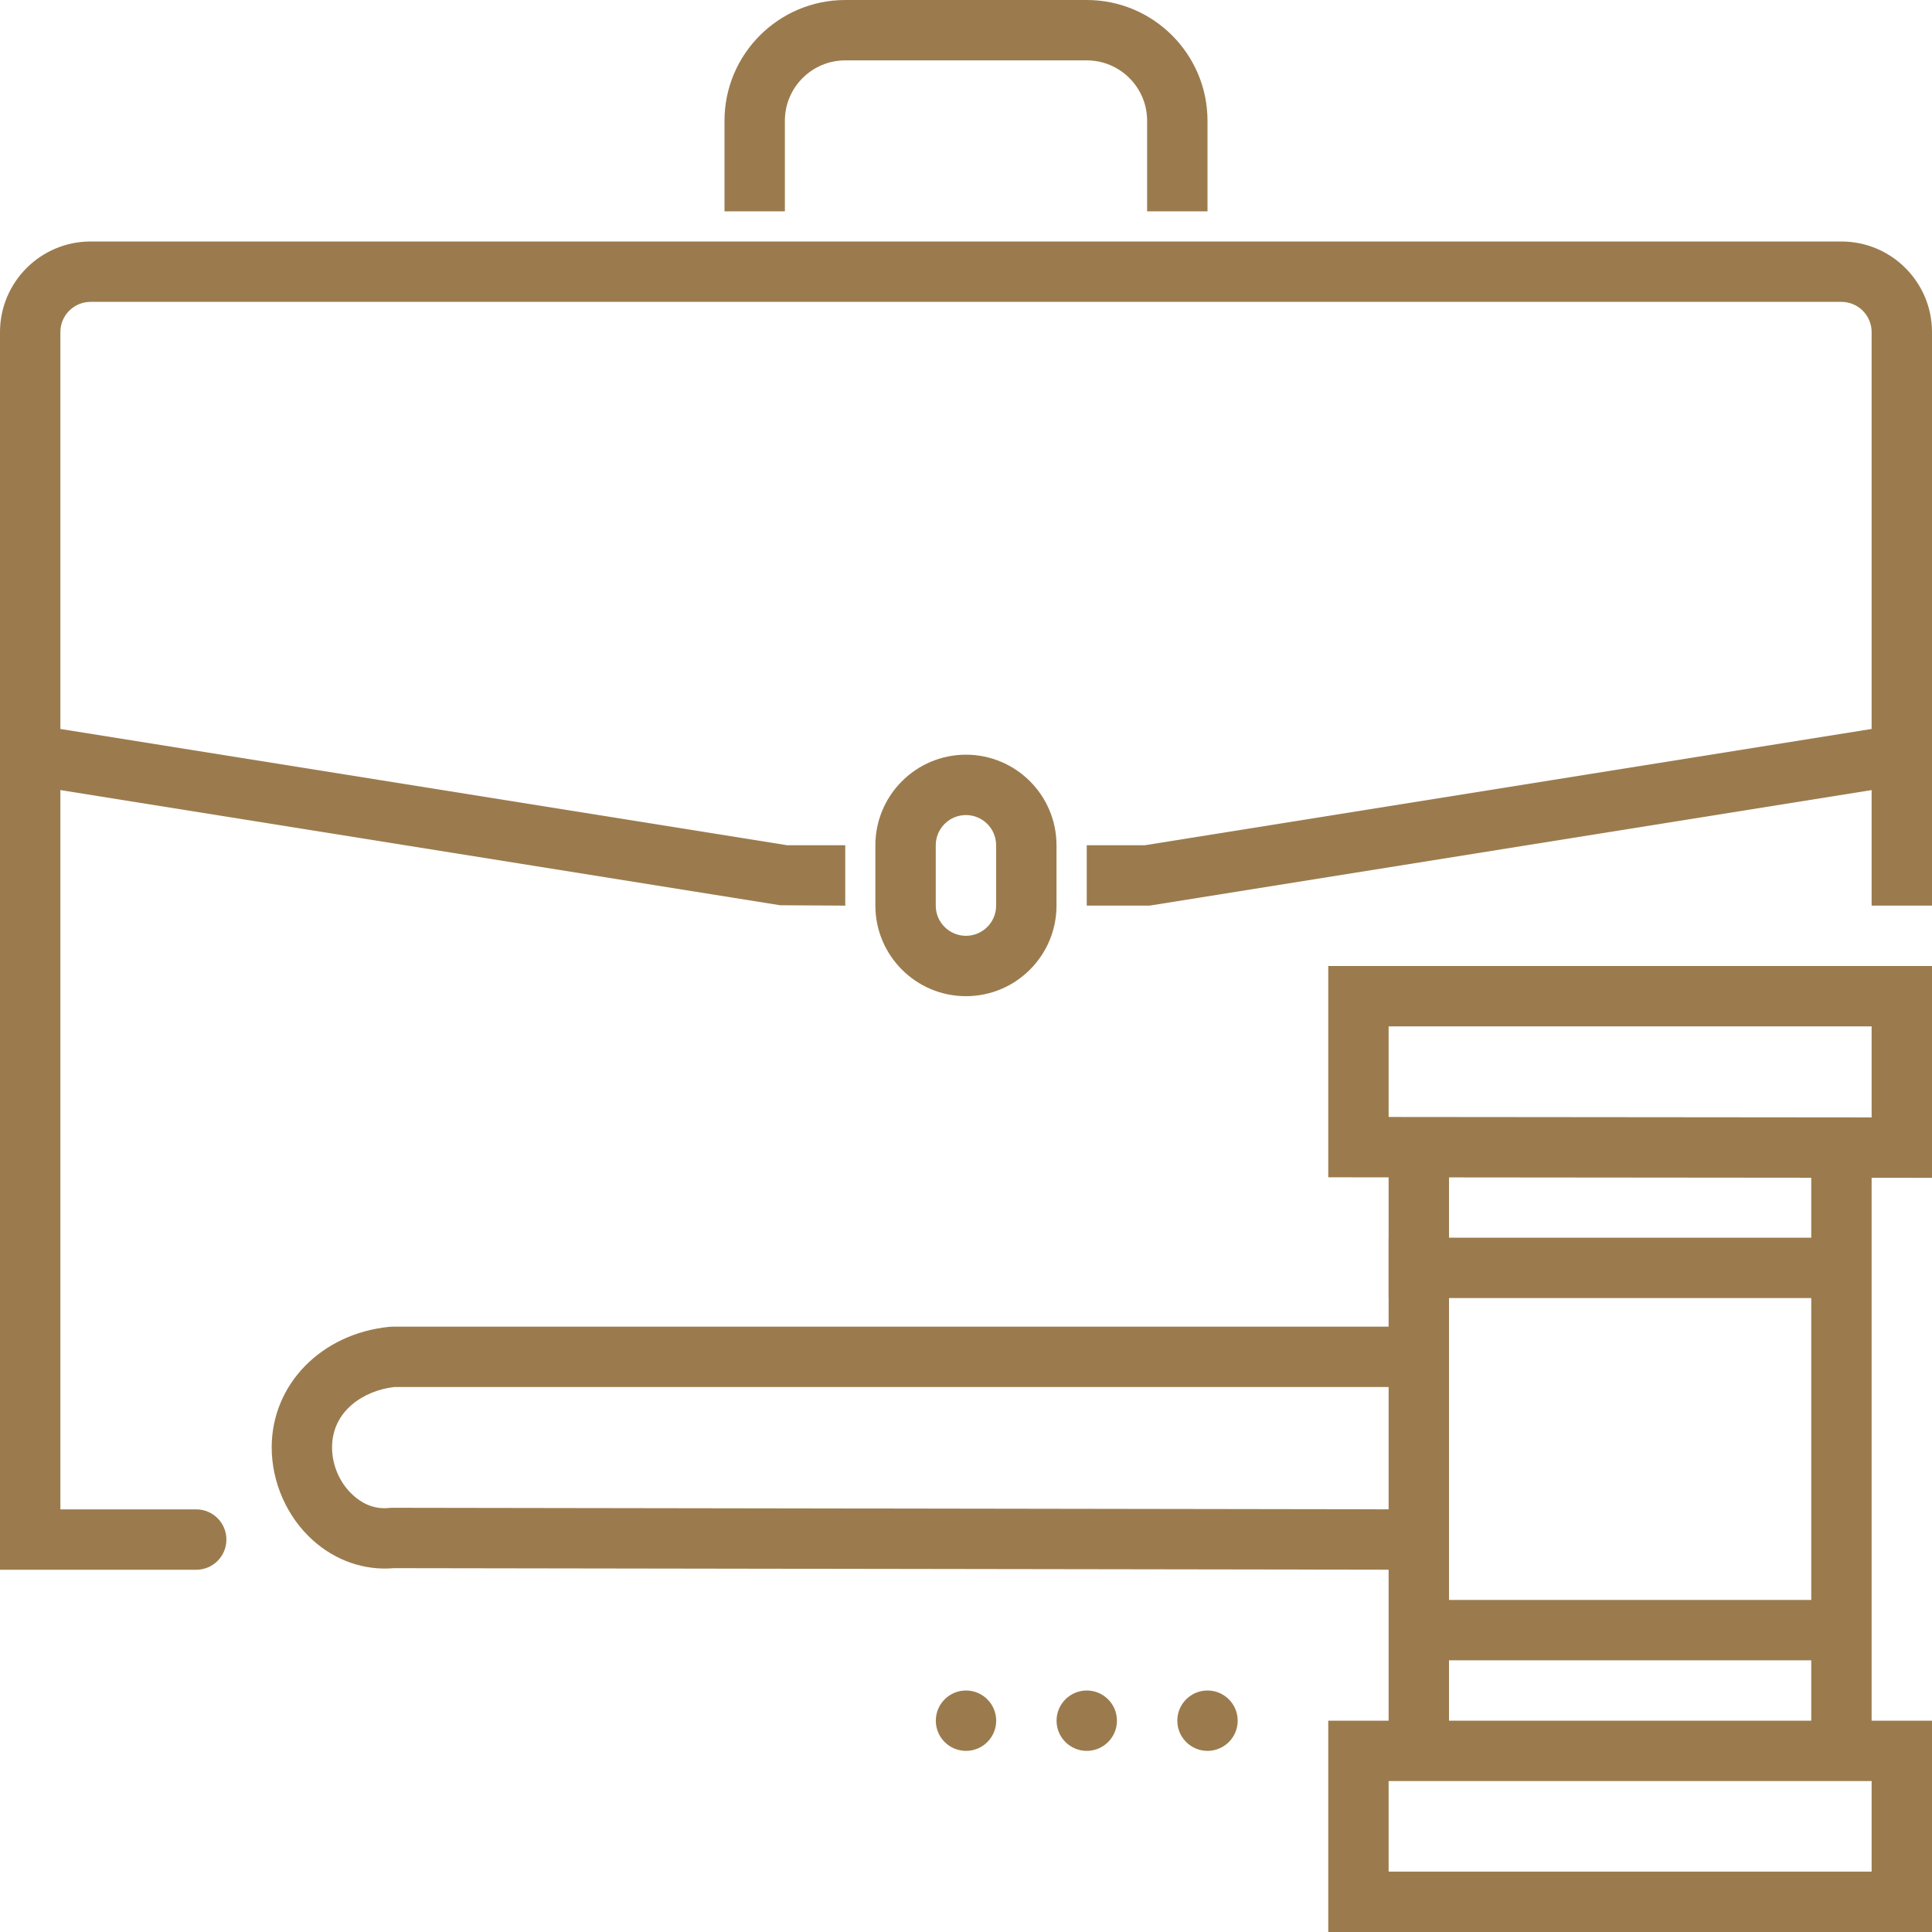
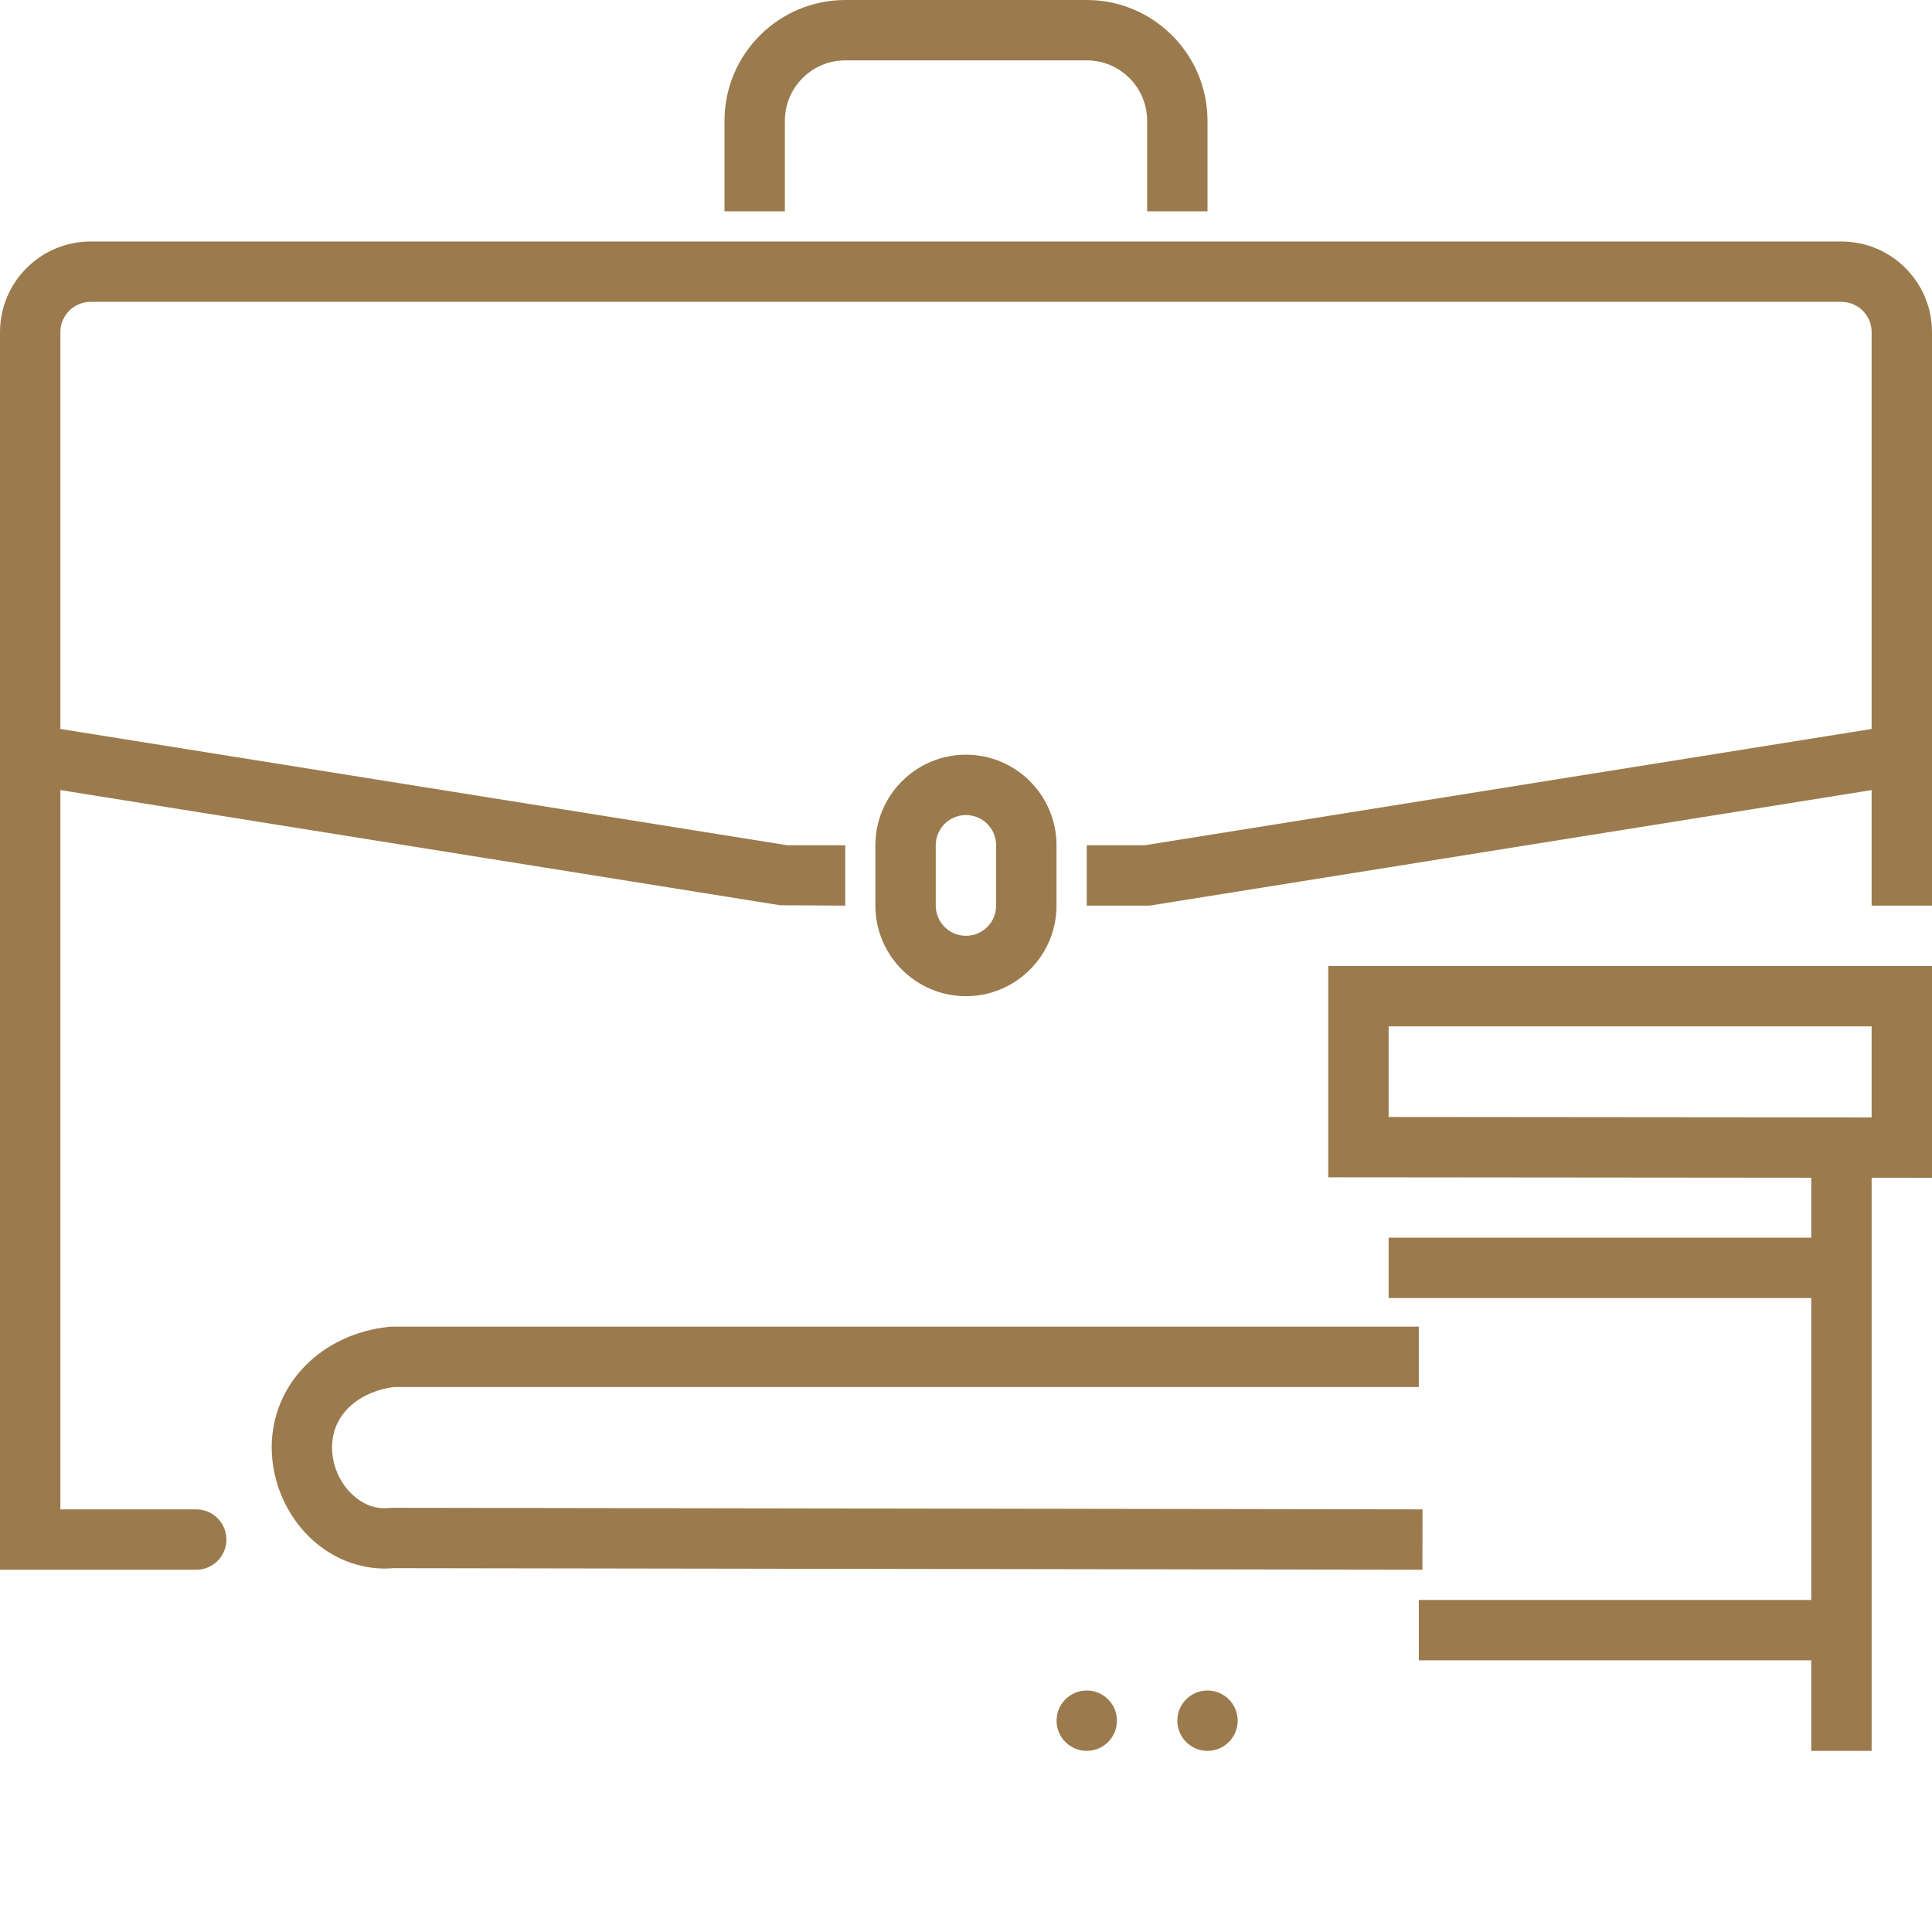
<svg xmlns="http://www.w3.org/2000/svg" version="1.1" id="Layer_1" x="0px" y="0px" width="55px" height="55px" viewBox="0 0 512 512" xml:space="preserve">
  <g>
    <g>
      <path fill="#9B7B4D" d="M320,56h-16V32c0-8.82-7.18-16-16-16h-64c-8.82,0-16,7.18-16,16v24h-16V32c0-17.648,14.352-32,32-32h64    c17.648,0,32,14.352,32,32V56z" />
    </g>
  </g>
  <g>
    <g>
      <path fill="#9B7B4D" d="M304.633,240H288v-16h15.367L496,193.18V88c0-4.414-3.586-8-8-8H24c-4.414,0-8,3.586-8,8v105.18    L208.633,224H224v16l-17.266-0.102L0,206.82V88c0-13.234,10.766-24,24-24h464c13.234,0,24,10.766,24,24v118.82L304.633,240z" />
    </g>
  </g>
  <g>
    <g>
      <path fill="#9B7B4D" d="M255.984,264c-13.234,0-24-10.766-24-24v-16c0-13.234,10.766-24,24-24s24,10.766,24,24v16    C279.984,253.234,269.219,264,255.984,264z M255.984,216c-4.414,0-8,3.586-8,8v16c0,4.414,3.586,8,8,8c4.415,0,8-3.586,8-8v-16    C263.984,219.586,260.398,216,255.984,216z" />
    </g>
  </g>
  <g>
    <g>
      <path fill="#9B7B4D" d="M52,416H0V196.977c0-4.422,3.578-8,8-8s8,3.578,8,8V400h36c4.422,0,8,3.578,8,8S56.422,416,52,416z" />
    </g>
  </g>
  <g>
    <g>
      <rect x="496" y="200" fill="#9B7B4D" width="16" height="40" />
    </g>
  </g>
  <g>
    <g>
      <circle fill="#9B7B4D" cx="320" cy="456" r="8" />
    </g>
  </g>
  <g>
    <g>
      <circle fill="#9B7B4D" cx="288" cy="456" r="8" />
    </g>
  </g>
  <g>
    <g>
-       <circle fill="#9B7B4D" cx="256" cy="456" r="8" />
-     </g>
+       </g>
  </g>
  <g>
    <g>
-       <path fill="#9B7B4D" d="M512,512H352v-56h160V512z M368,496h128v-24H368V496z" />
-     </g>
+       </g>
  </g>
  <g>
    <g>
      <path fill="#9B7B4D" d="M512,312.141l-160-0.147V256h160V312.141z M368,296.008l128,0.117V272H368V296.008z" />
    </g>
  </g>
  <g>
    <g>
      <rect x="368" y="328" fill="#9B7B4D" width="120" height="16" />
    </g>
  </g>
  <g>
    <g>
      <rect x="376" y="424" fill="#9B7B4D" width="112" height="16" />
    </g>
  </g>
  <g>
    <g>
      <rect x="480" y="304" fill="#9B7B4D" width="16" height="160" />
    </g>
  </g>
  <g>
    <g>
      <path fill="#9B7B4D" d="M376.953,416l-272.594-0.422c-7.75,0.68-15.453-1.969-21.523-7.461C76.047,401.984,72,392.813,72,383.578    c0-16.695,13.117-30.141,31.195-31.961l0.805-0.039h272v16H104.43c-7.984,0.938-16.43,6.289-16.43,16    c0,4.781,2.078,9.523,5.57,12.672c1.961,1.781,5.172,3.859,9.625,3.367l0.82-0.039L376.984,400L376.953,416z" />
    </g>
  </g>
  <g>
    <g>
-       <rect x="368" y="305.523" fill="#9B7B4D" width="16" height="158.477" />
-     </g>
+       </g>
  </g>
</svg>